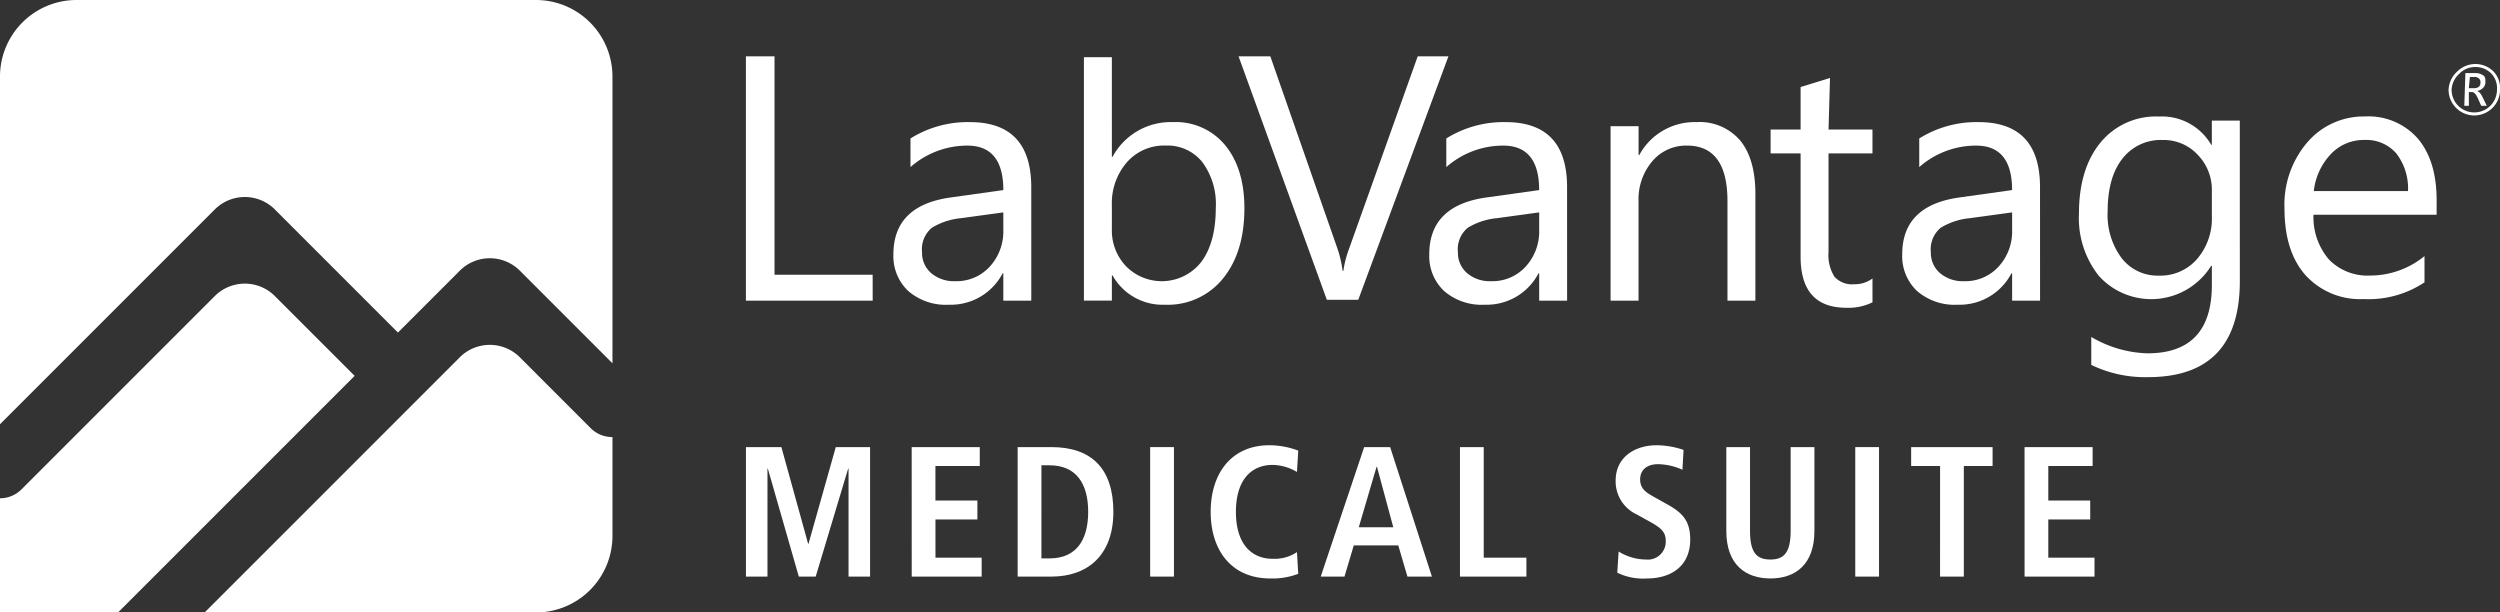
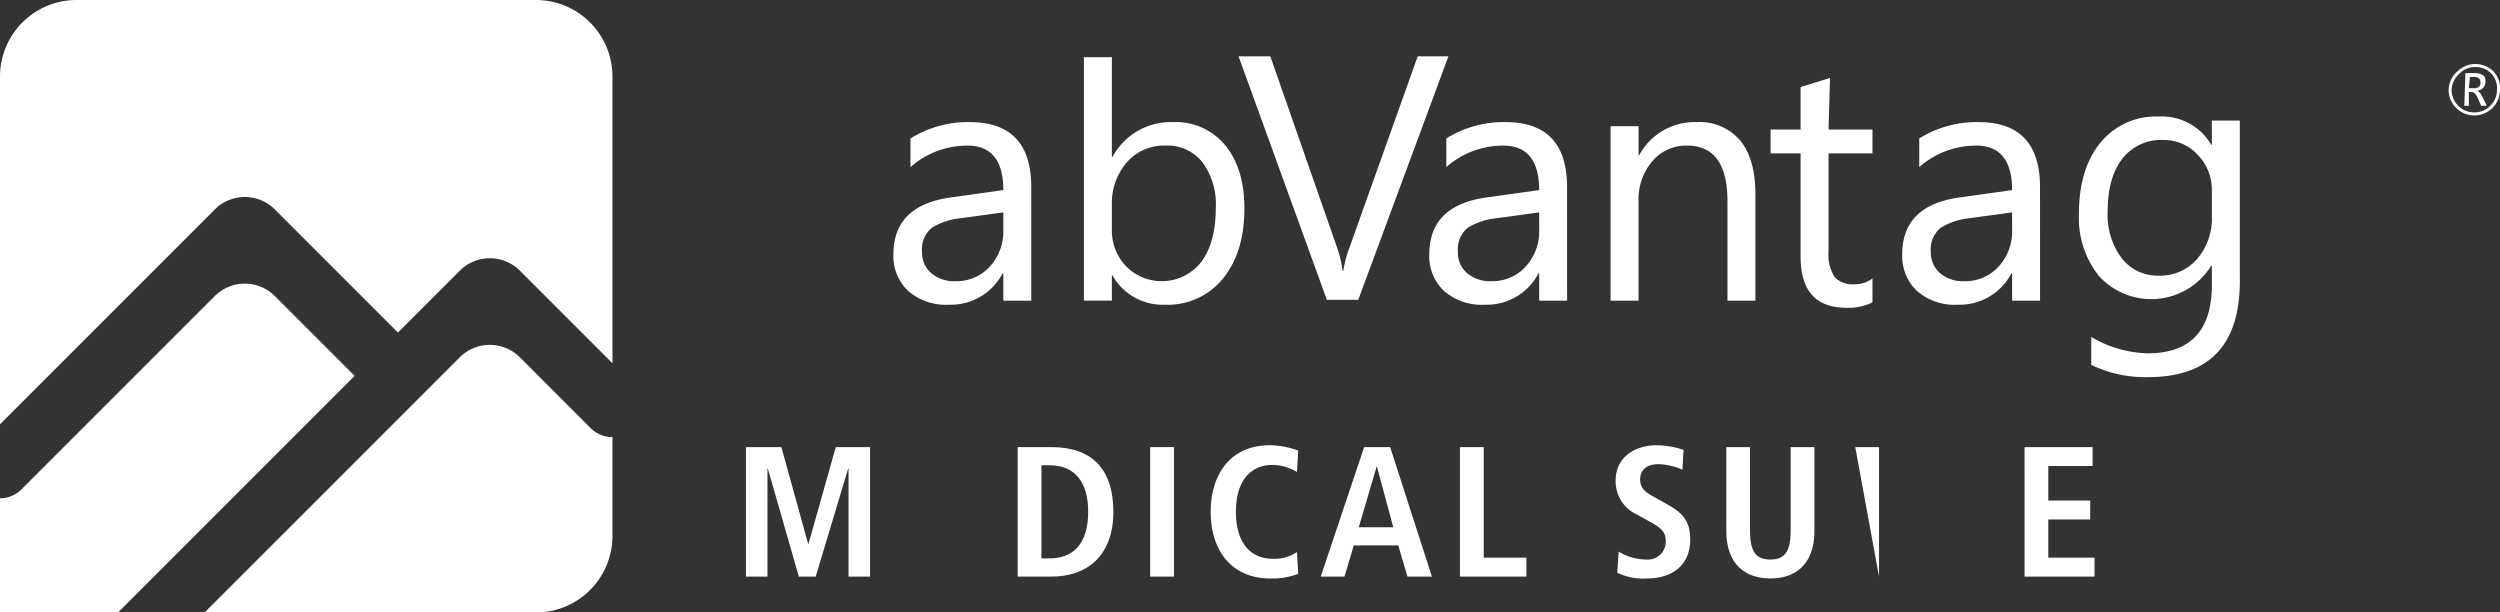
<svg xmlns="http://www.w3.org/2000/svg" id="Layer_1" data-name="Layer 1" viewBox="0 0 347.098 85.034">
  <rect x="0" y="0" width="347.098" height="85.034" fill="#333333" stroke="none" />
  <g>
    <g>
      <path d="M38.187,41.134a.127.127,0,0,0-.02-.024,5.9,5.9,0,0,0-8.35,0L2.984,67.941A4.228,4.228,0,0,1,0,69.183V85.034H16.384L49.238,52.183Z" fill="#fff" />
      <path d="M29.817,29.084a5.9,5.9,0,0,1,8.35,0c.007.008.013.017.02.024L55.249,46.171l8.583-8.585a5.9,5.9,0,0,1,8.35,0c.007.006.013.015.02.02L85.034,50.44V10.626A10.63,10.63,0,0,0,74.405,0H10.629A10.63,10.63,0,0,0,0,10.626V58.9Z" fill="#fff" />
      <path d="M82.008,59.444,72.2,49.634a.219.219,0,0,1-.02-.022,5.9,5.9,0,0,0-8.35,0L61.26,52.183h0l-4.925,4.926L28.412,85.034H74.405A10.631,10.631,0,0,0,85.034,74.405V60.684A4.246,4.246,0,0,1,82.008,59.444Z" fill="#fff" />
    </g>
    <g>
-       <path d="M121.162,41.74h-17.6V7.825h3.973V38.142h13.623Z" fill="#fff" />
      <path d="M143.182,41.74H139.3V37.955h-.1a8.119,8.119,0,0,1-7.449,4.352,7.976,7.976,0,0,1-5.664-1.915,6.648,6.648,0,0,1-2.047-5.085q0-6.8,8-7.9l7.262-1.018c0-4.109-1.666-6.173-4.991-6.173a11.943,11.943,0,0,0-7.9,2.981V19.222a15.029,15.029,0,0,1,8.231-2.268q8.536,0,8.538,9.034ZM139.3,29.488l-5.843.8a9.513,9.513,0,0,0-4.069,1.33,3.868,3.868,0,0,0-1.371,3.4,3.7,3.7,0,0,0,1.266,2.9,4.892,4.892,0,0,0,3.37,1.122,6.235,6.235,0,0,0,4.766-2.024A7.219,7.219,0,0,0,139.3,31.9Z" fill="#fff" />
      <path d="M154.463,38.237h-.093v3.5h-3.88V7.945h3.88V21.781h.093a9.17,9.17,0,0,1,8.372-4.827,8.886,8.886,0,0,1,7.3,3.248q2.635,3.255,2.636,8.719,0,6.074-2.957,9.728a9.837,9.837,0,0,1-8.087,3.658A7.973,7.973,0,0,1,154.463,38.237Zm-.093-9.764v3.381a7.185,7.185,0,0,0,1.949,5.091,6.962,6.962,0,0,0,10.48-.6q2-2.694,2-7.5a9.755,9.755,0,0,0-1.868-6.336,6.19,6.19,0,0,0-5.062-2.3,6.879,6.879,0,0,0-5.439,2.352A8.651,8.651,0,0,0,154.37,28.473Z" fill="#fff" />
      <path d="M201.1,7.818,188.579,41.625h-4.36L171.96,7.818h4.41l9.358,26.806a15.822,15.822,0,0,1,.682,2.992h.1a14.672,14.672,0,0,1,.778-3.039l9.547-26.759Z" fill="#fff" />
      <path d="M343.531,16.03a3.571,3.571,0,0,1-3.573-3.571,3.6,3.6,0,0,1,1.2-2.526,3.567,3.567,0,0,1,5.045,0,3.315,3.315,0,0,1,.9,2.526,3.573,3.573,0,0,1-3.567,3.571Zm.152-6.723a3.032,3.032,0,0,0-2.228.923,3.2,3.2,0,0,0-1.077,2.229,3.15,3.15,0,1,0,6.3,0,2.923,2.923,0,0,0-.768-2.229A3.038,3.038,0,0,0,343.683,9.307Zm1.58,5.386h-.771L344,13.6c-.249-.547-.517-.819-.807-.819h-.419v1.91h-.633l.152-4.543h1.275a1.958,1.958,0,0,1,1.226.333c.288.223.279.524.279.9a1.133,1.133,0,0,1-.3.8,1.56,1.56,0,0,1-.846.443v.018q.377.081.747.839Zm-2.341-4-.153,1.552h.682q.936,0,.935-.781a.668.668,0,0,0-.253-.6.907.907,0,0,0-.645-.176Z" fill="#fff" />
      <path d="M217.575,41.74H213.7V37.955H213.6a8.121,8.121,0,0,1-7.449,4.352,7.977,7.977,0,0,1-5.666-1.915,6.643,6.643,0,0,1-2.045-5.085q0-6.8,7.993-7.9l7.262-1.018c0-4.109-1.664-6.173-4.991-6.173a11.934,11.934,0,0,0-7.9,2.981V19.222a15.018,15.018,0,0,1,8.229-2.268q8.539,0,8.538,9.034ZM213.7,29.488l-5.843.8a9.508,9.508,0,0,0-4.067,1.33,3.868,3.868,0,0,0-1.373,3.4,3.694,3.694,0,0,0,1.268,2.9,4.886,4.886,0,0,0,3.369,1.122,6.232,6.232,0,0,0,4.766-2.024A7.218,7.218,0,0,0,213.7,31.9Z" fill="#fff" />
      <path d="M243.716,41.74h-3.875V27.929q0-7.717-5.625-7.716a6.127,6.127,0,0,0-4.822,2.188,8.119,8.119,0,0,0-1.9,5.528V41.74h-3.883V17.518H227.5v4.02h.089a8.743,8.743,0,0,1,7.95-4.584,7.4,7.4,0,0,1,6.078,2.565c1.395,1.71,2.1,4.183,2.1,7.413Z" fill="#fff" />
      <path d="M259.973,41.974a7.507,7.507,0,0,1-3.618.757q-6.365,0-6.361-7.1V21.3H245.83V17.989h4.164V12.081l4.084-1.258-.206,7.166h6.1V21.3h-6.1V34.949a5.672,5.672,0,0,0,.827,3.477,3.3,3.3,0,0,0,2.744,1.039,4.063,4.063,0,0,0,2.53-.805Z" fill="#fff" />
      <path d="M283.24,41.74h-3.878V37.955h-.1a8.119,8.119,0,0,1-7.448,4.352,7.976,7.976,0,0,1-5.666-1.915,6.643,6.643,0,0,1-2.045-5.085q0-6.8,7.993-7.9l7.262-1.018c0-4.109-1.664-6.173-4.991-6.173a11.934,11.934,0,0,0-7.9,2.981V19.222a15.018,15.018,0,0,1,8.229-2.268q8.539,0,8.538,9.034Zm-3.878-12.252-5.843.8a9.508,9.508,0,0,0-4.067,1.33,3.868,3.868,0,0,0-1.373,3.4,3.694,3.694,0,0,0,1.268,2.9,4.886,4.886,0,0,0,3.369,1.122,6.232,6.232,0,0,0,4.766-2.024,7.218,7.218,0,0,0,1.88-5.116Z" fill="#fff" />
-       <path d="M338.3,29.816H321.2a9.022,9.022,0,0,0,2.176,6.24,7.469,7.469,0,0,0,5.72,2.2,11.914,11.914,0,0,0,7.52-2.7V39.2a14.019,14.019,0,0,1-8.44,2.322,10.246,10.246,0,0,1-8.066-3.3q-2.938-3.3-2.933-9.28a13.283,13.283,0,0,1,3.2-9.215,10.293,10.293,0,0,1,7.962-3.556,9.1,9.1,0,0,1,7.354,3.072q2.6,3.073,2.607,8.538Zm-3.973-3.29A7.956,7.956,0,0,0,332.7,21.3a5.522,5.522,0,0,0-4.432-1.868,6.247,6.247,0,0,0-4.658,1.965,8.867,8.867,0,0,0-2.363,5.133Z" fill="#fff" />
      <path d="M310.976,39.024q0,13.341-12.771,13.339a17.2,17.2,0,0,1-7.856-1.7V46.781a16.167,16.167,0,0,0,7.808,2.274q8.942,0,8.936-9.511V36.9H307a9.8,9.8,0,0,1-15.6,1.4,12.9,12.9,0,0,1-2.758-8.666q0-6.168,2.969-9.815a9.921,9.921,0,0,1,8.125-3.639A7.905,7.905,0,0,1,307,20.1h.089v-3.36h3.883Zm-3.883-9.01V26.442a6.925,6.925,0,0,0-1.954-4.94,6.4,6.4,0,0,0-4.853-2.063,6.724,6.724,0,0,0-5.629,2.613c-1.363,1.739-2.034,4.183-2.034,7.321a10.028,10.028,0,0,0,1.948,6.472,6.311,6.311,0,0,0,5.168,2.422,6.756,6.756,0,0,0,5.311-2.316A8.629,8.629,0,0,0,307.093,30.014Z" fill="#fff" />
    </g>
    <g>
      <path d="M117.81,65.063h-.052L113.25,80.054h-2.343l-4.3-14.991h-.052V80.054h-2.987V62.075h4.919L112.2,75.5h.051l3.786-13.42H120.8V80.054H117.81Z" fill="#fff" />
-       <path d="M126.577,62.075h9.453V64.7h-6.156v4.791H135.7v2.628h-5.821v5.305h6.413v2.628h-9.71Z" fill="#fff" />
      <path d="M141.291,62.075h4.688c5.615,0,8.6,3.039,8.6,8.989,0,6.053-3.607,8.99-8.6,8.99h-4.688Zm3.3,15.455H145.7c3.709,0,5.383-2.525,5.383-6.466S149.405,64.6,145.7,64.6h-1.108Z" fill="#fff" />
      <path d="M159.689,62.075h3.3V80.054h-3.3Z" fill="#fff" />
      <path d="M180.248,79.667a9.956,9.956,0,0,1-3.889.645c-5.462,0-8.269-3.993-8.269-9.248s2.807-9.247,8.165-9.247a11.425,11.425,0,0,1,3.993.747l-.18,2.963a6.831,6.831,0,0,0-3.4-.979c-2.73,0-5.074,1.854-5.074,6.516s2.344,6.517,5.074,6.517a5.584,5.584,0,0,0,3.4-.928Z" fill="#fff" />
      <path d="M194.137,75.727h-6.181l-1.288,4.327h-3.3L189.4,62.075h3.607l5.8,17.979h-3.4Zm-.695-2.525-2.266-8.4h-.052l-2.473,8.4Z" fill="#fff" />
      <path d="M202.7,62.075h3.3V77.426h5.924v2.628H202.7Z" fill="#fff" />
      <path d="M224.728,76.576a7.347,7.347,0,0,0,3.813,1.109,2.491,2.491,0,0,0,2.73-2.6c0-1.287-.747-1.854-2.344-2.729l-1.674-.928a5.051,5.051,0,0,1-2.937-4.714c0-3.219,2.654-4.894,5.667-4.894a11.714,11.714,0,0,1,3.76.645l-.154,2.755a8.568,8.568,0,0,0-3.374-.773c-1.648,0-2.5.877-2.5,2.113,0,1.339.9,1.854,1.906,2.421l1.931,1.081c2.112,1.186,3.117,2.318,3.117,4.844,0,3.657-2.6,5.409-6.027,5.409a8.227,8.227,0,0,1-4.1-.8Z" fill="#fff" />
      <path d="M242.972,62.075V73.718c0,2.988.9,3.967,2.833,3.967,1.88,0,2.807-.979,2.807-3.967V62.075h3.3V73.718c0,4.738-2.73,6.594-6.1,6.594-3.4,0-6.13-1.856-6.13-6.594V62.075Z" fill="#fff" />
-       <path d="M257.583,62.075h3.3V80.054h-3.3Z" fill="#fff" />
-       <path d="M269.359,64.7h-4.017V62.075h11.307V64.7h-3.993V80.054h-3.3Z" fill="#fff" />
+       <path d="M257.583,62.075h3.3V80.054Z" fill="#fff" />
      <path d="M281.087,62.075h9.451V64.7h-6.154v4.791h5.82v2.628h-5.82v5.305H290.8v2.628h-9.71Z" fill="#fff" />
    </g>
  </g>
</svg>